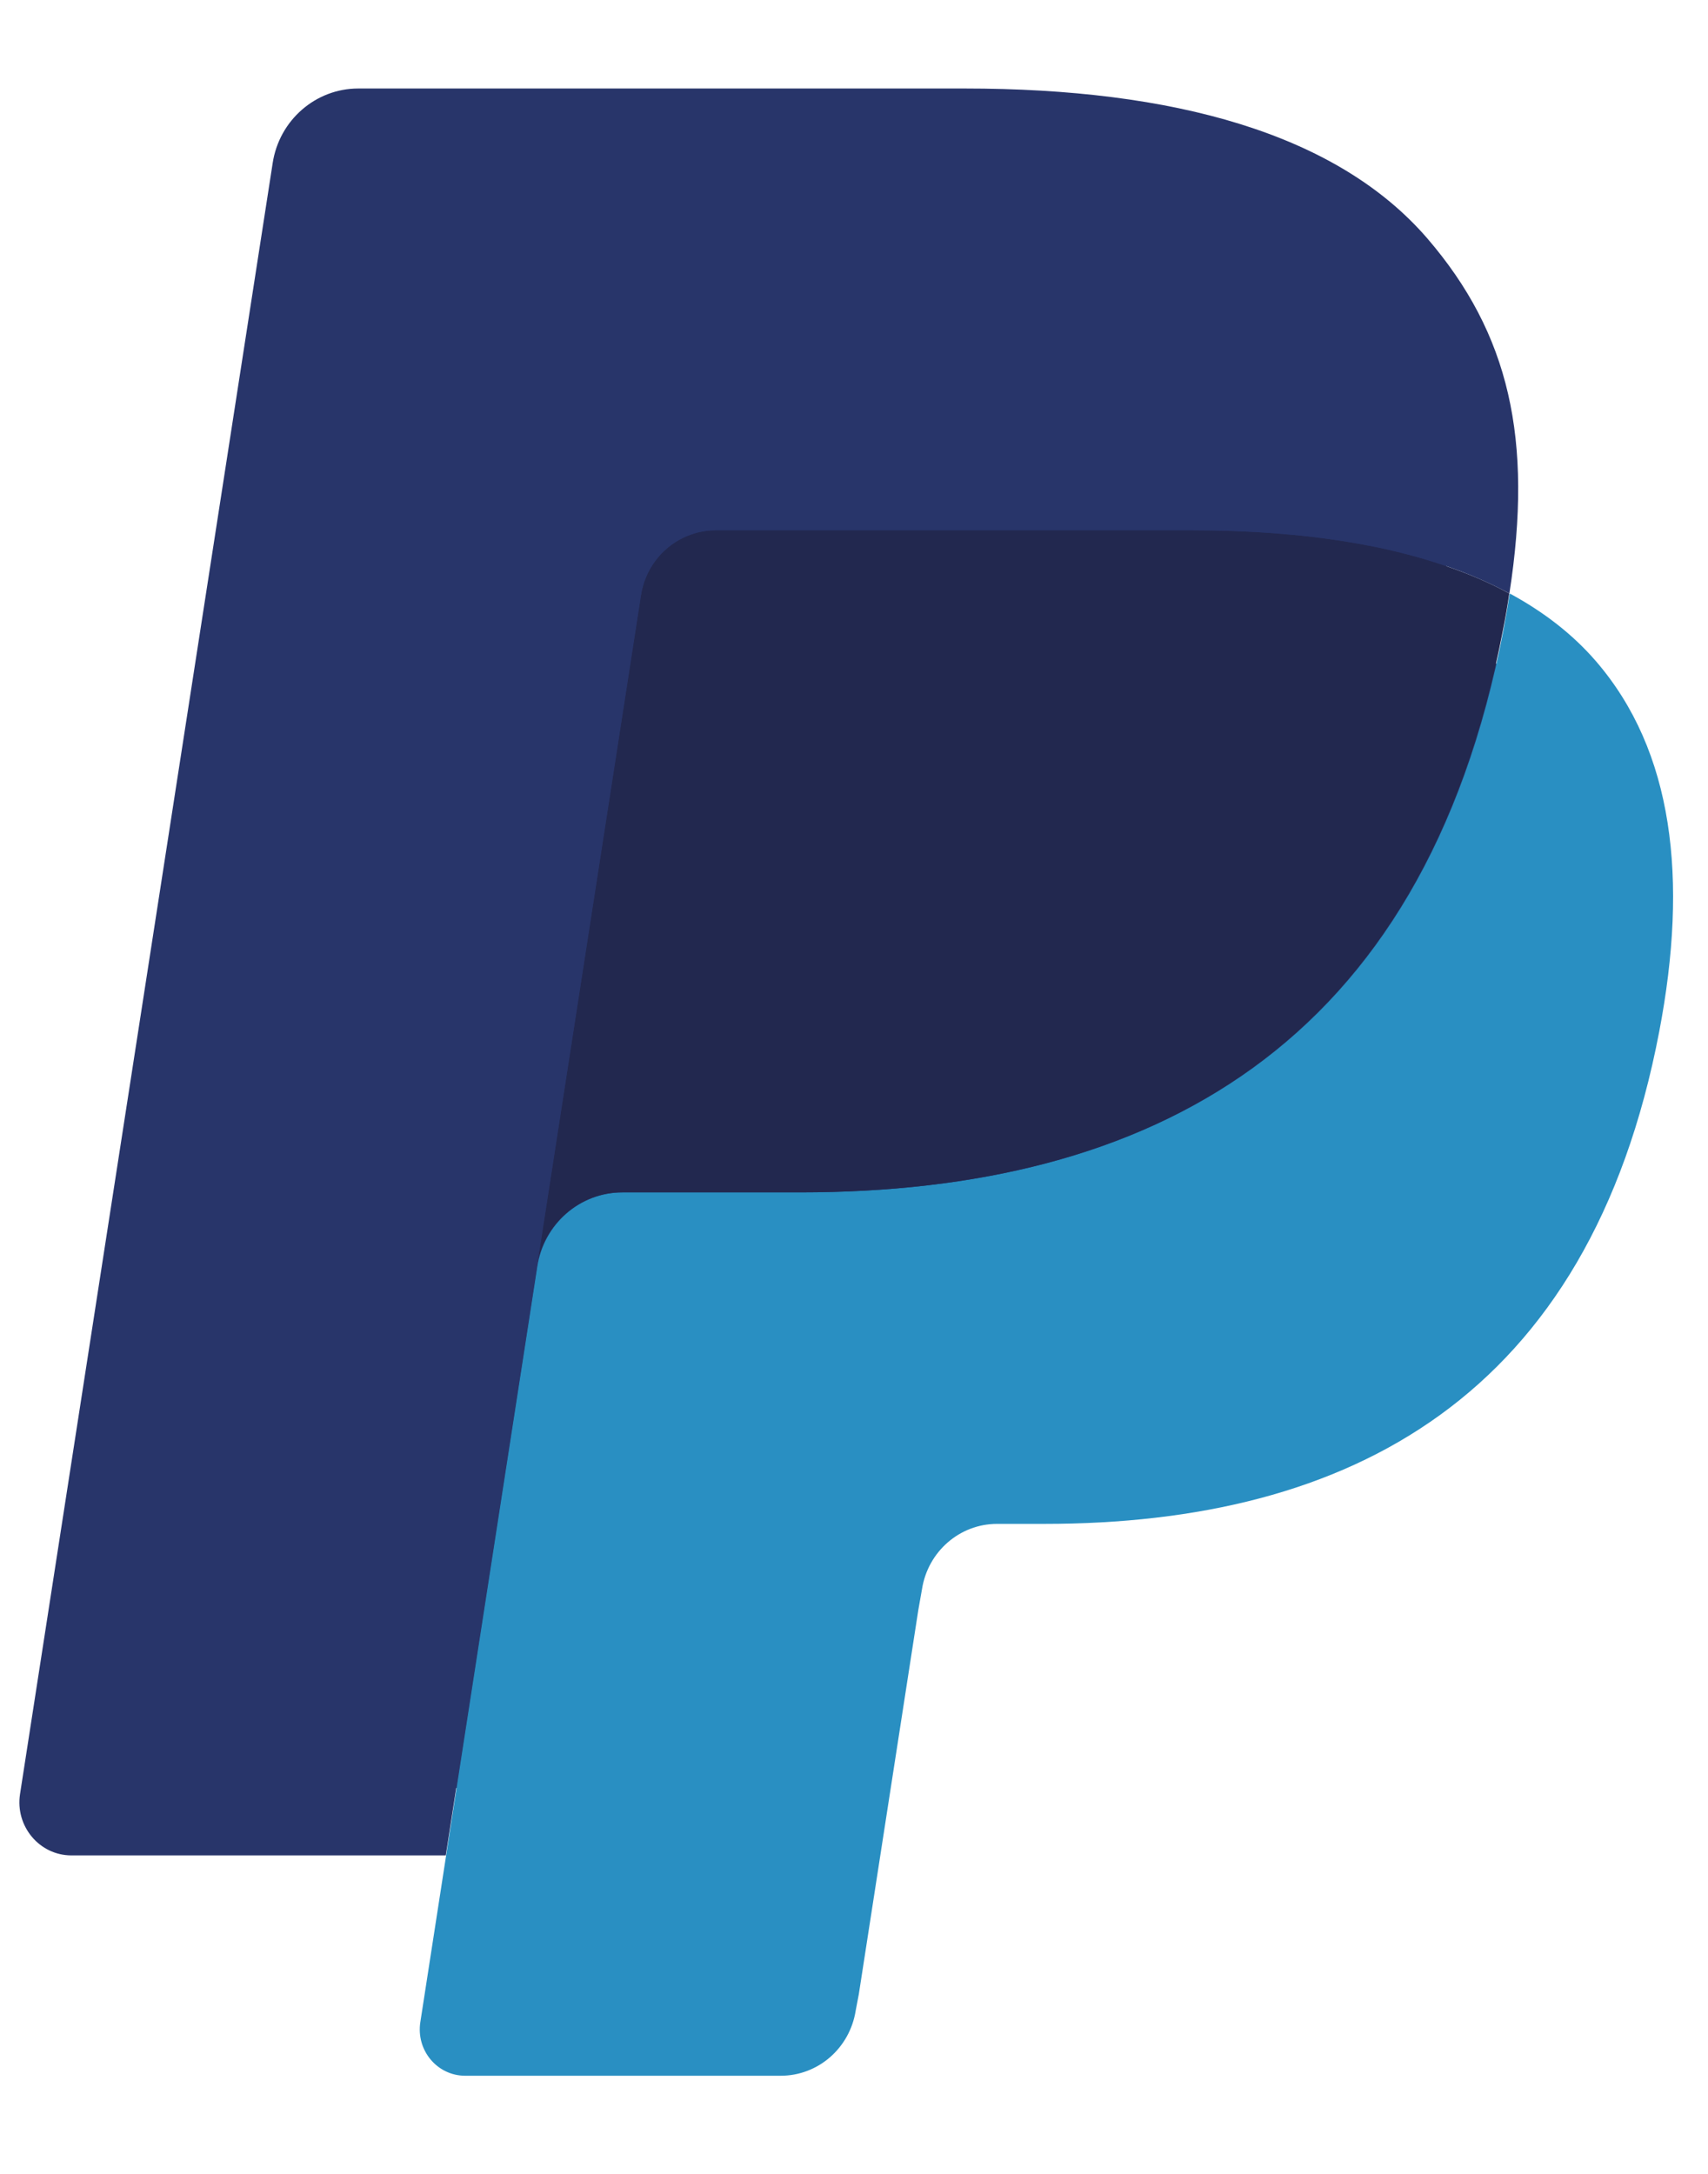
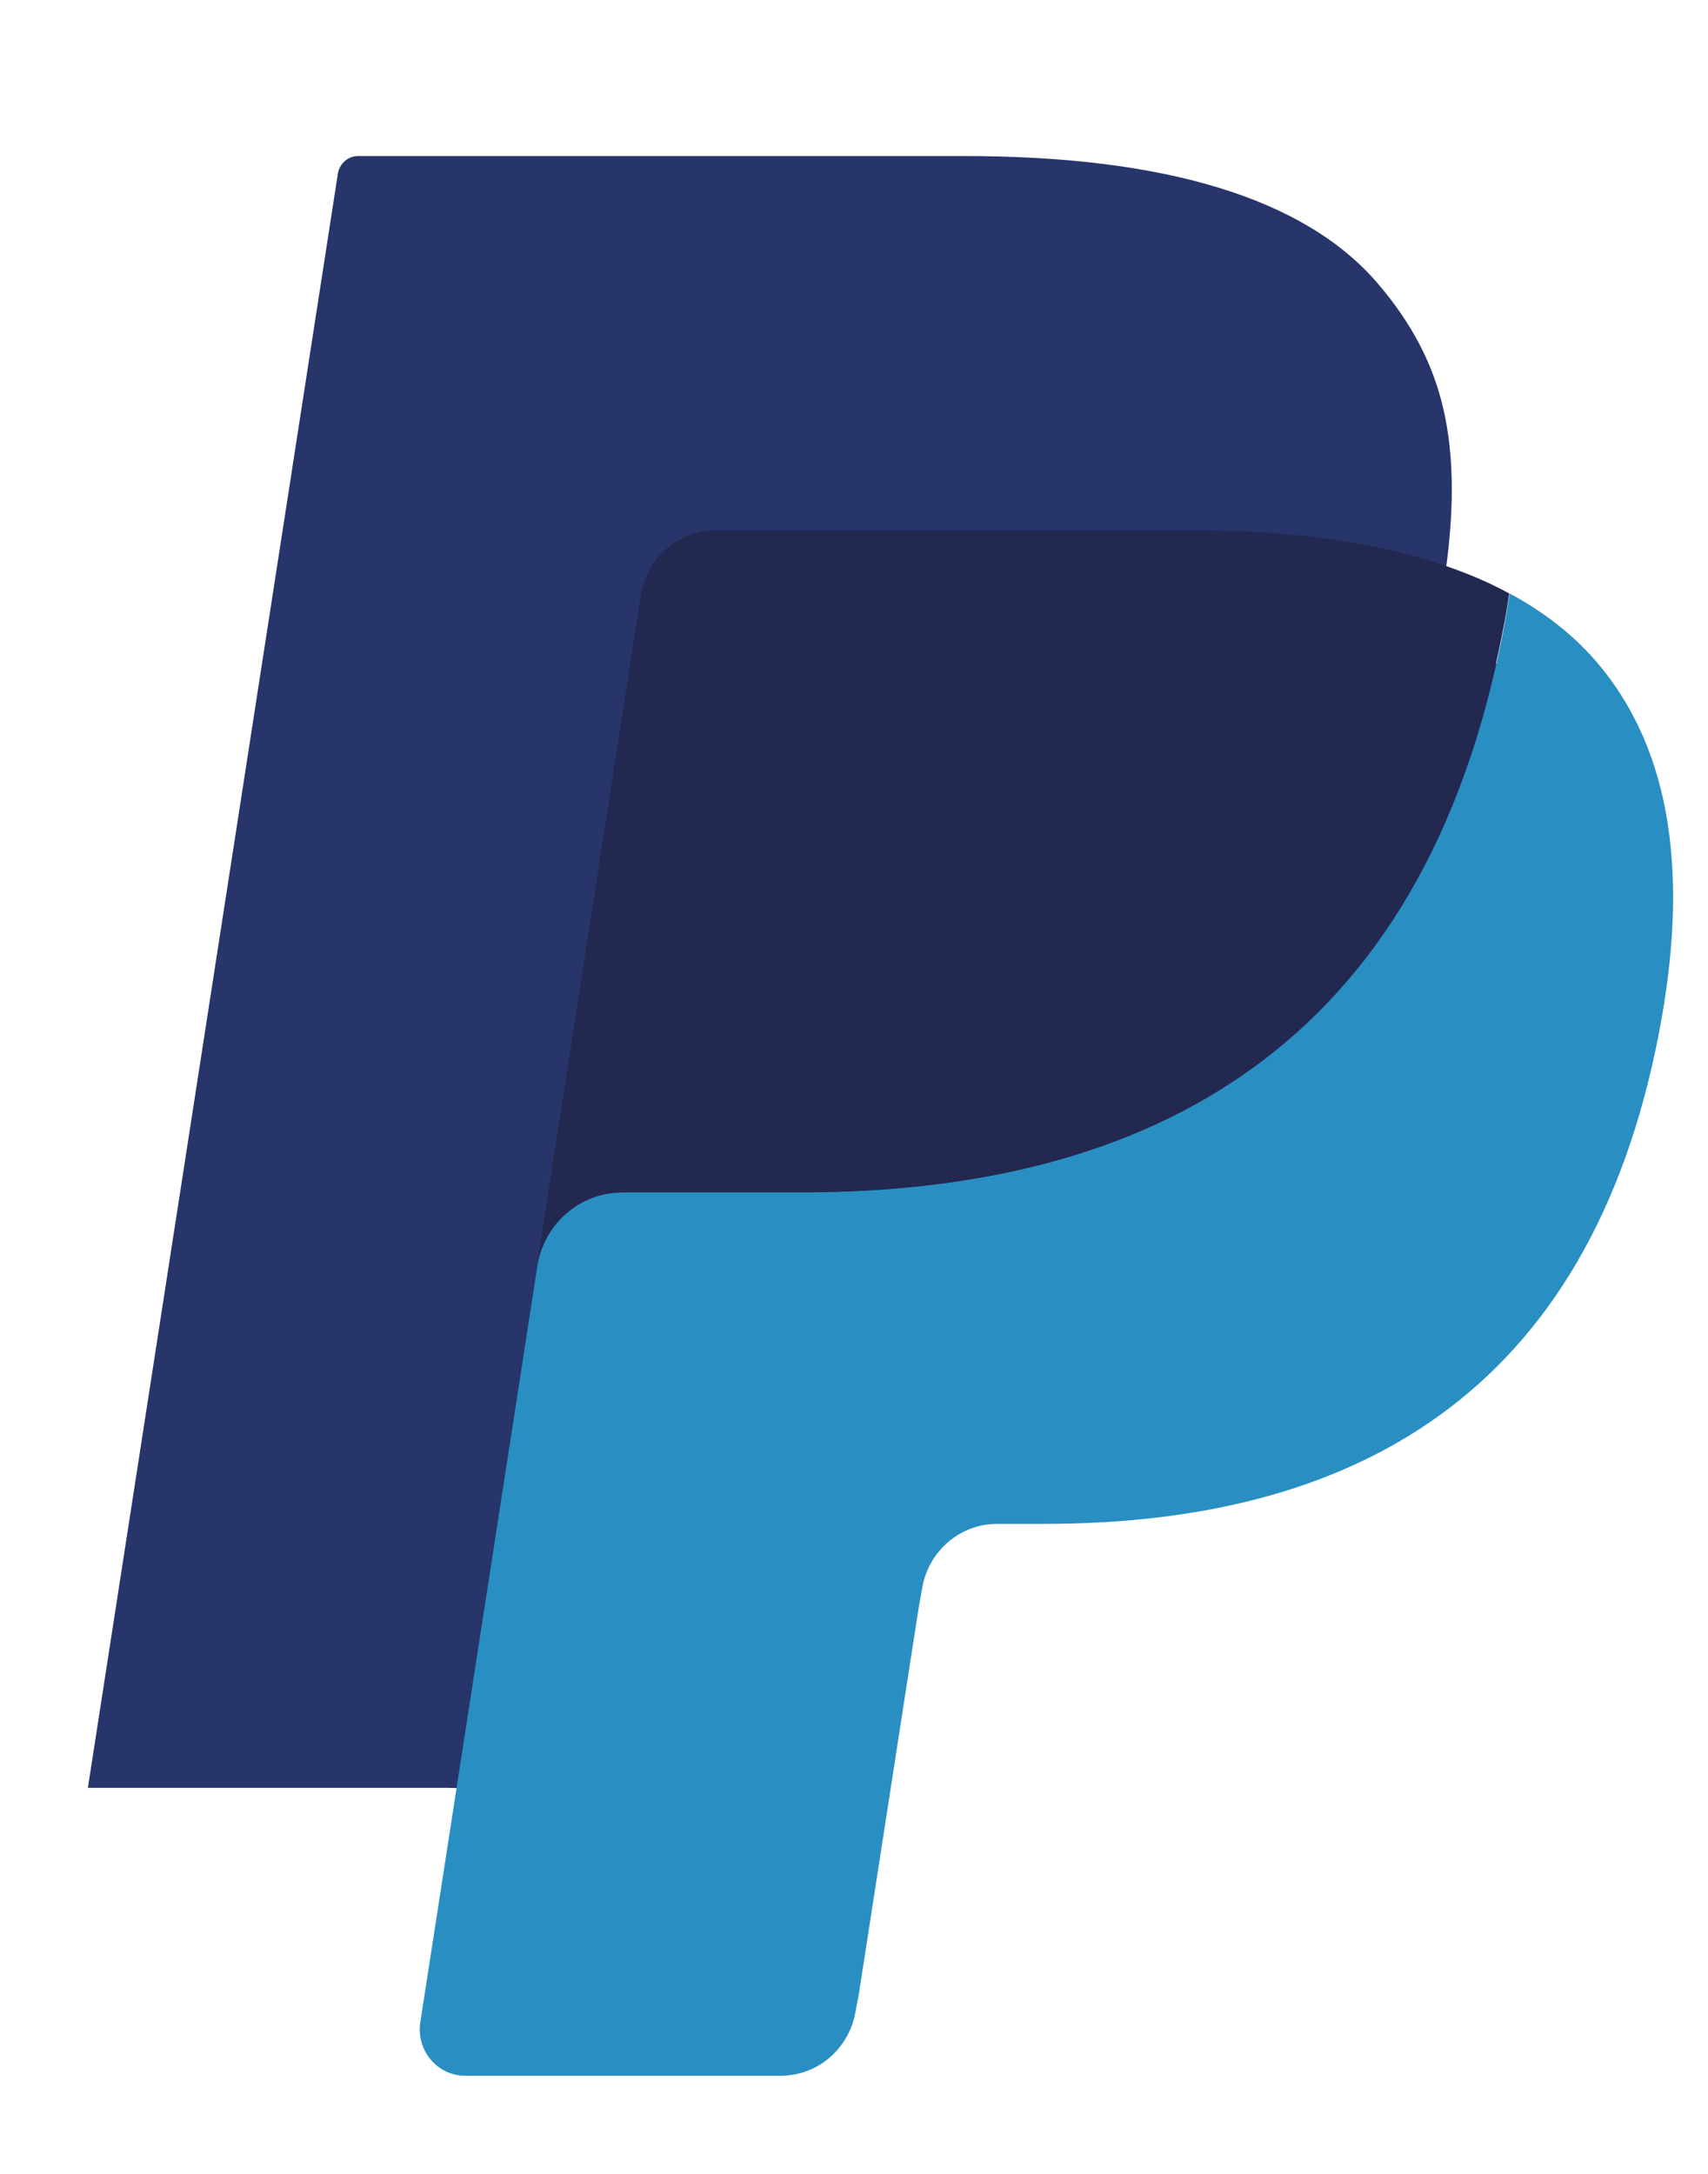
<svg xmlns="http://www.w3.org/2000/svg" width="11" height="14" viewBox="0 0 11 14" fill="none">
  <path fill-rule="evenodd" clip-rule="evenodd" d="M3.15 12.934L3.368 11.526L2.883 11.514H0.566L2.176 1.118C2.181 1.087 2.197 1.058 2.221 1.037C2.245 1.016 2.275 1.005 2.307 1.005H6.212C7.509 1.005 8.403 1.279 8.87 1.822C9.089 2.076 9.229 2.342 9.296 2.635C9.367 2.942 9.368 3.309 9.299 3.756L9.294 3.789V4.076L9.513 4.202C9.698 4.302 9.844 4.416 9.957 4.546C10.144 4.764 10.265 5.04 10.316 5.368C10.369 5.705 10.352 6.107 10.265 6.561C10.165 7.083 10.004 7.538 9.786 7.911C9.585 8.254 9.329 8.538 9.026 8.759C8.736 8.968 8.392 9.127 8.002 9.229C7.625 9.329 7.195 9.38 6.723 9.38H6.419C6.202 9.38 5.991 9.459 5.825 9.602C5.659 9.748 5.549 9.948 5.516 10.165L5.493 10.292L5.108 12.775L5.091 12.867C5.086 12.896 5.078 12.91 5.066 12.92C5.056 12.928 5.041 12.934 5.026 12.934H3.15" fill="#28356A" />
  <path fill-rule="evenodd" clip-rule="evenodd" d="M9.723 3.822C9.711 3.898 9.698 3.975 9.683 4.055C9.168 6.749 7.406 7.679 5.155 7.679H4.01C3.734 7.679 3.502 7.883 3.46 8.159L2.707 13.023C2.679 13.205 2.816 13.368 2.996 13.368H5.028C5.269 13.368 5.473 13.19 5.511 12.948L5.531 12.843L5.914 10.37L5.938 10.234C5.976 9.992 6.181 9.814 6.421 9.814H6.725C8.694 9.814 10.236 8.999 10.686 6.643C10.874 5.659 10.777 4.837 10.279 4.259C10.128 4.084 9.941 3.94 9.723 3.822" fill="#298FC2" />
  <path fill-rule="evenodd" clip-rule="evenodd" d="M9.181 3.603C9.103 3.58 9.022 3.559 8.938 3.539C8.855 3.521 8.769 3.504 8.681 3.49C8.372 3.439 8.033 3.415 7.67 3.415H4.609C4.534 3.415 4.462 3.432 4.398 3.464C4.257 3.533 4.152 3.669 4.127 3.835L3.476 8.037L3.457 8.159C3.5 7.883 3.732 7.679 4.007 7.679H5.153C7.403 7.679 9.165 6.748 9.68 4.055C9.696 3.975 9.709 3.898 9.72 3.822C9.59 3.751 9.449 3.691 9.297 3.64C9.259 3.627 9.22 3.615 9.181 3.603" fill="#22284F" />
-   <path fill-rule="evenodd" clip-rule="evenodd" d="M4.128 3.836C4.153 3.669 4.258 3.533 4.399 3.464C4.464 3.433 4.535 3.415 4.61 3.415H7.671C8.034 3.415 8.372 3.439 8.681 3.49C8.77 3.505 8.855 3.521 8.939 3.54C9.022 3.559 9.104 3.58 9.182 3.603C9.221 3.615 9.26 3.628 9.298 3.64C9.45 3.691 9.591 3.752 9.721 3.822C9.875 2.827 9.72 2.149 9.192 1.535C8.609 0.86 7.558 0.57 6.213 0.57H2.307C2.033 0.57 1.798 0.774 1.756 1.051L0.129 11.554C0.097 11.761 0.254 11.949 0.46 11.949H2.871L4.128 3.836" fill="#28356A" />
</svg>